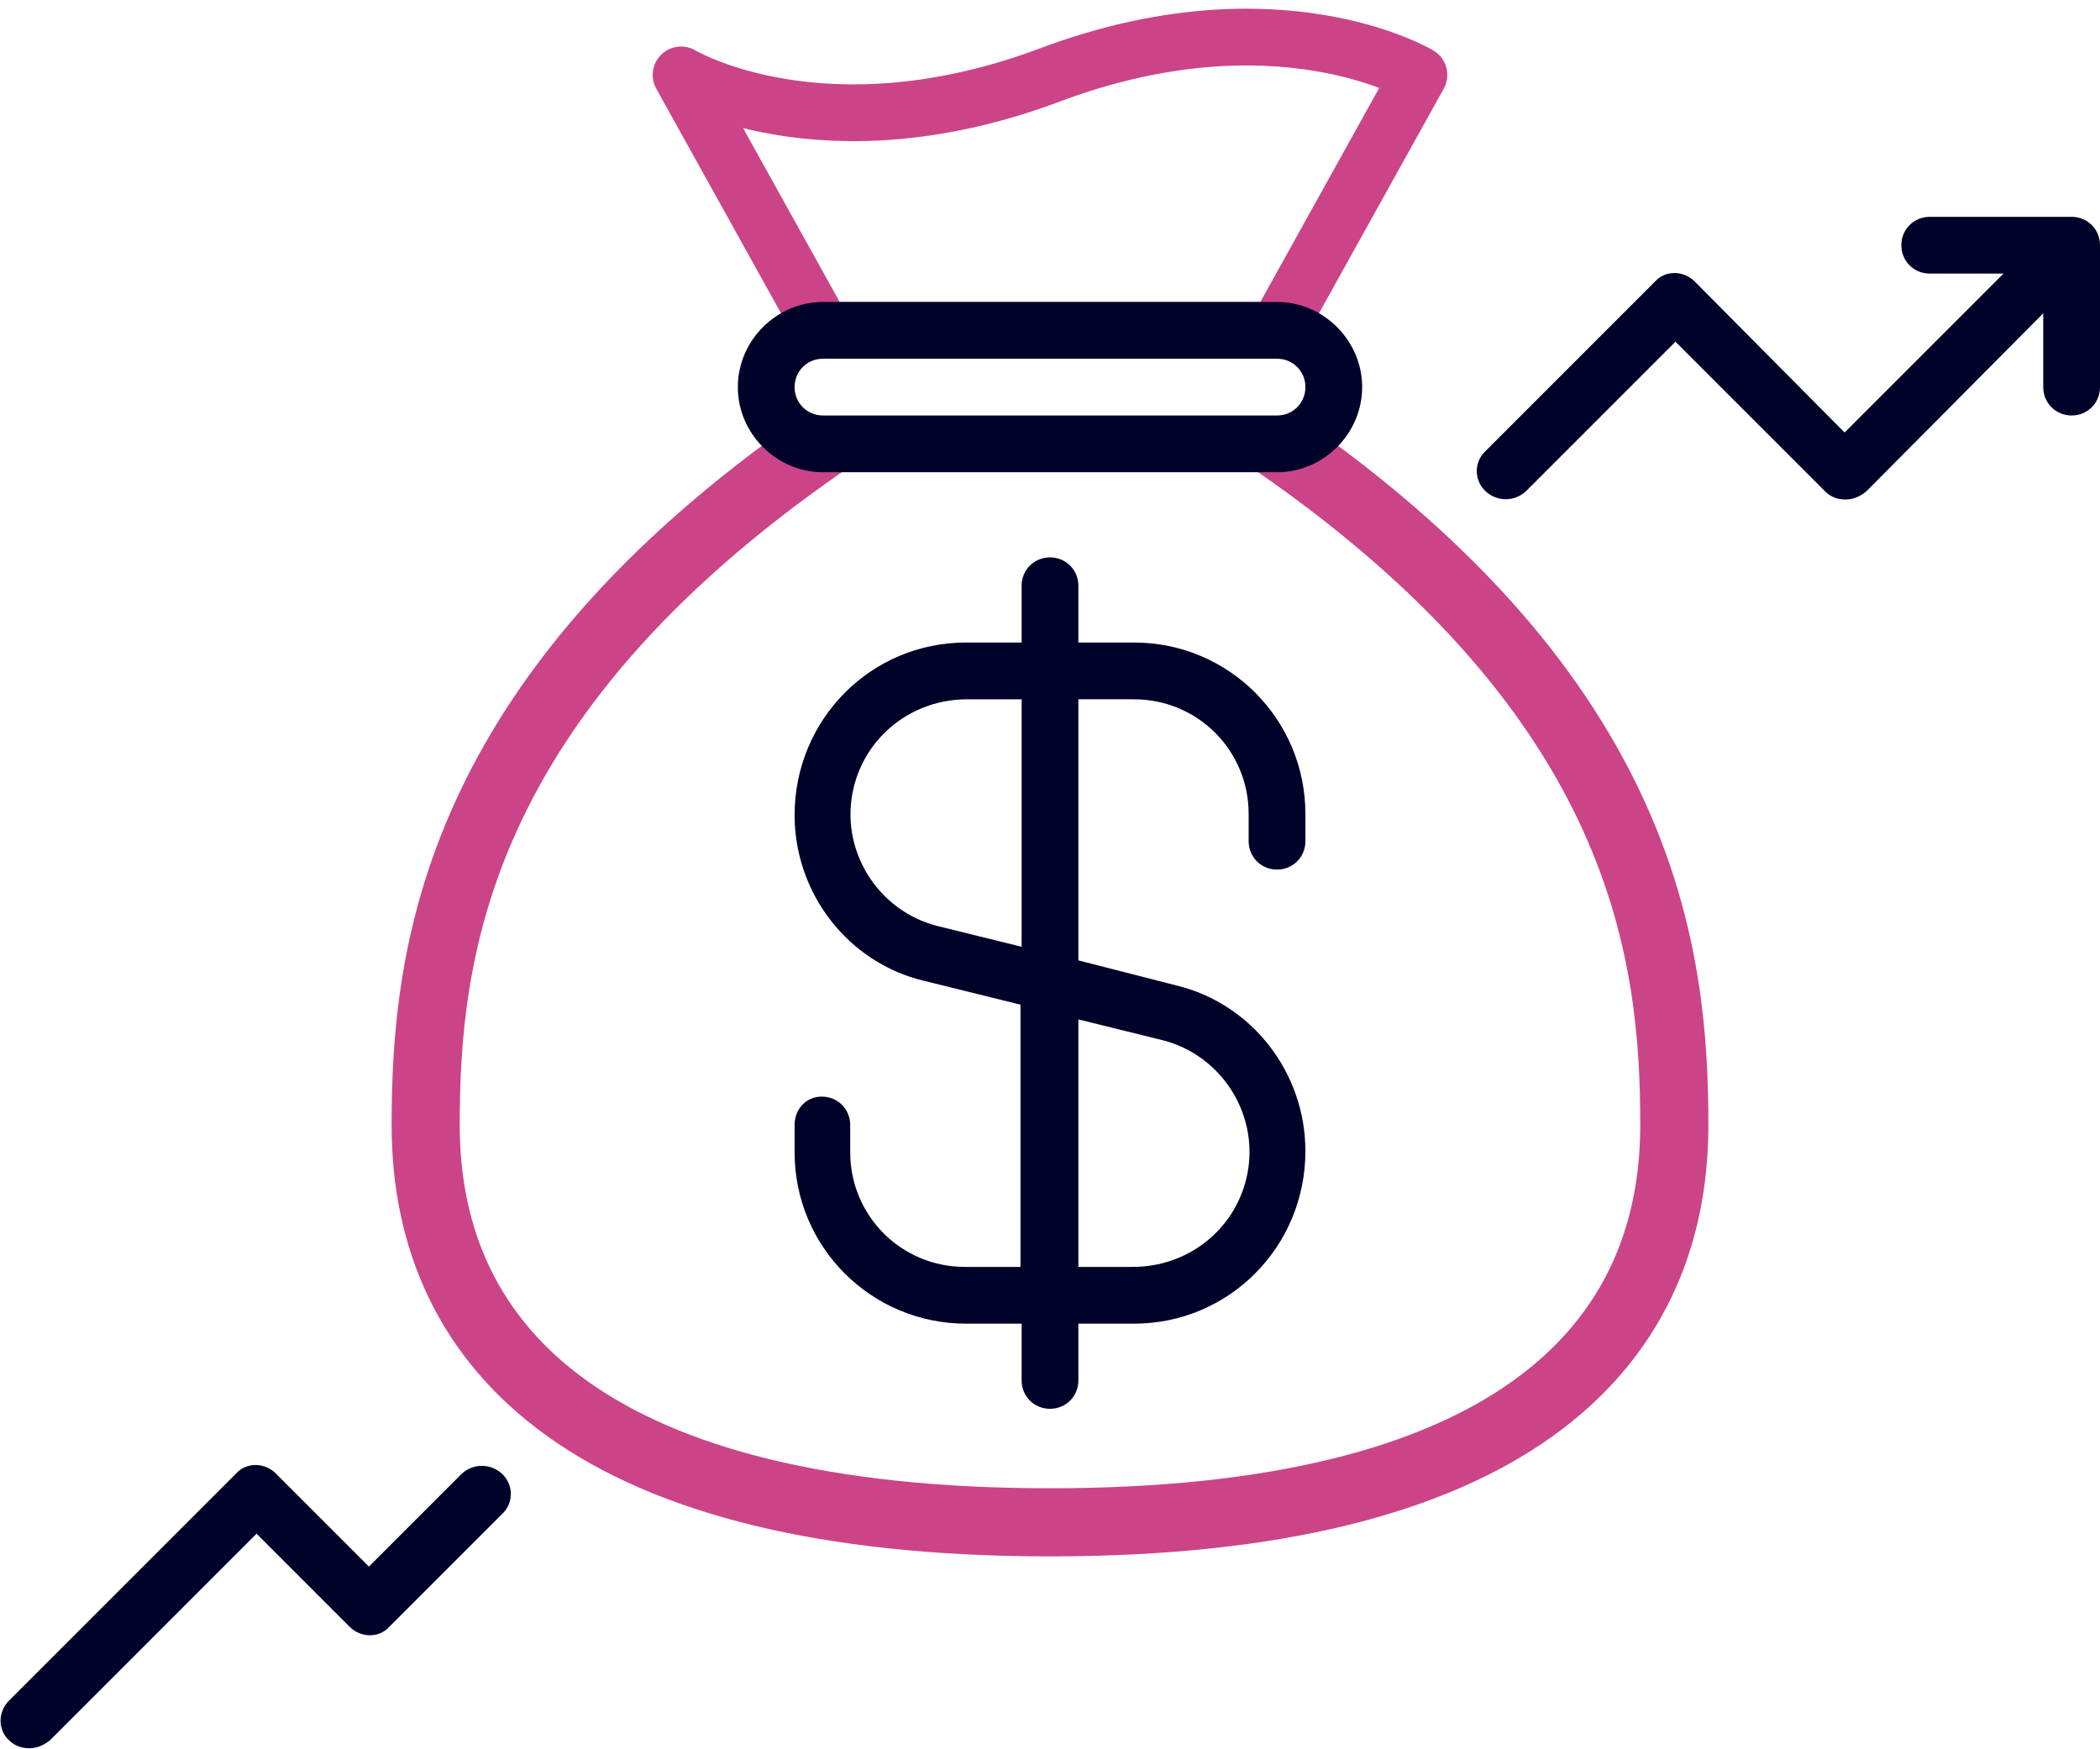
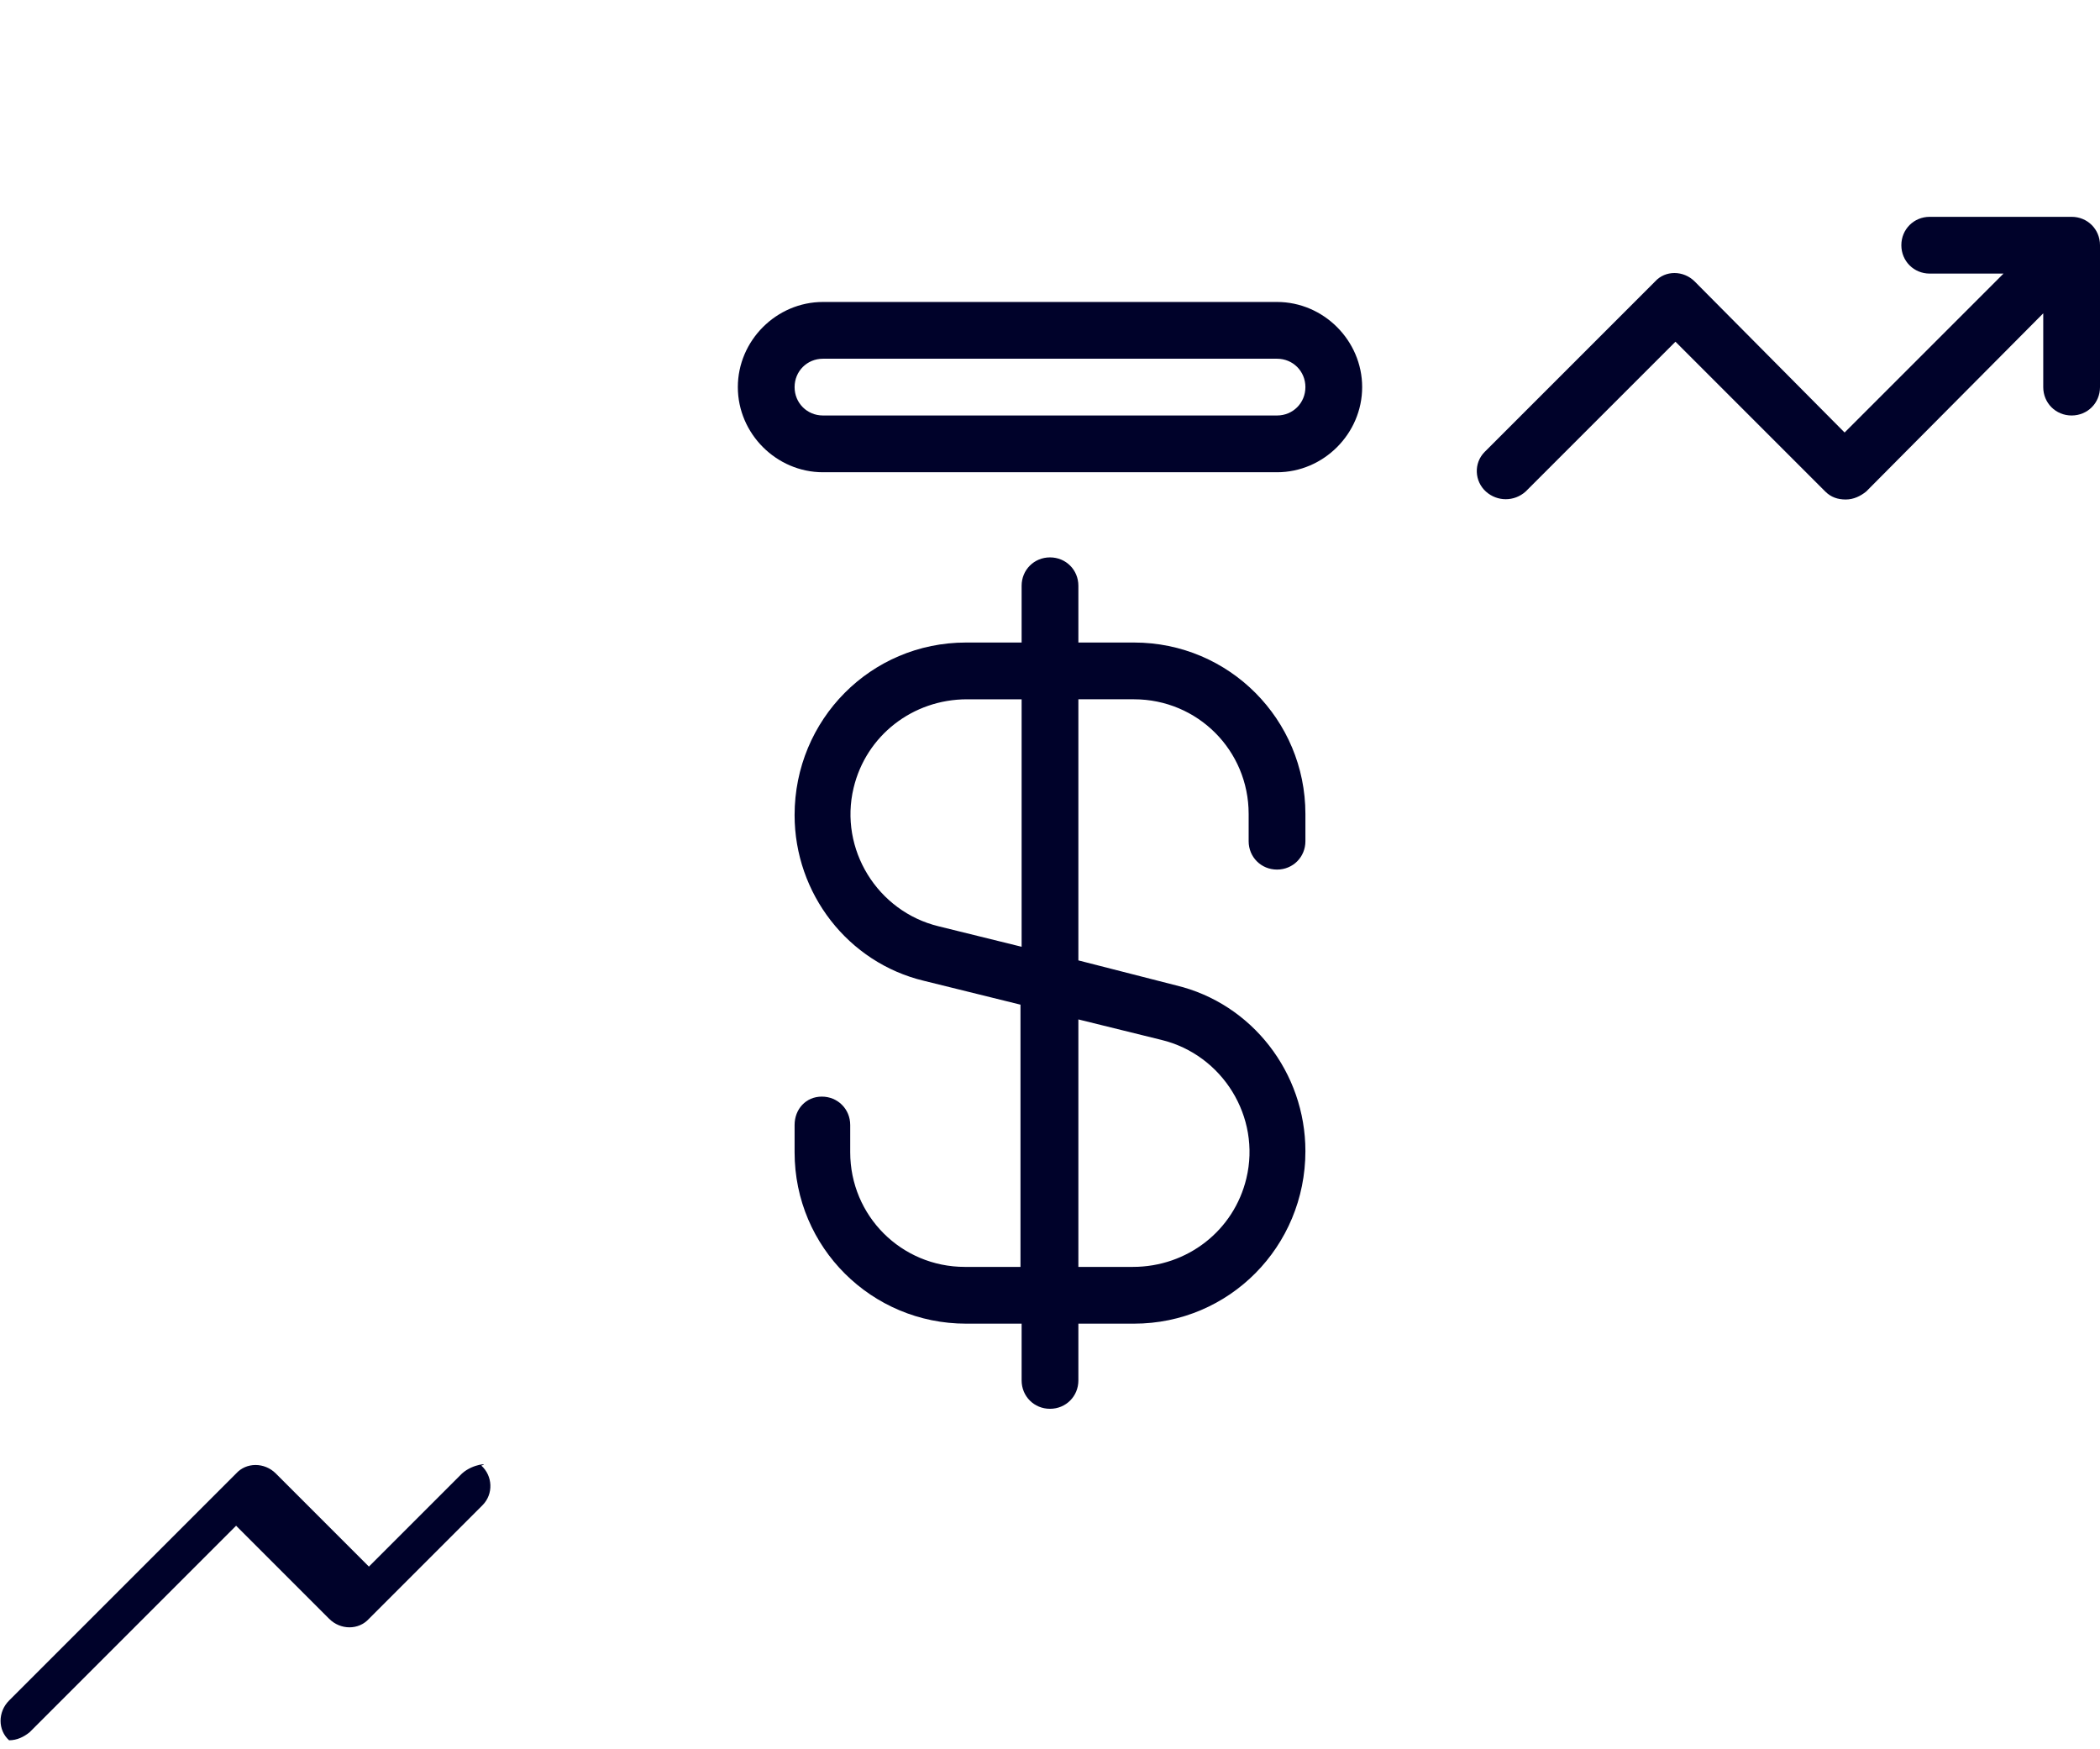
<svg xmlns="http://www.w3.org/2000/svg" version="1.1" id="Layer_1" x="0px" y="0px" viewBox="0 0 185 154.1" style="enable-background:new 0 0 185 154.1;" xml:space="preserve">
  <style type="text/css">
	.st0{fill:none;stroke:#CB4487;stroke-width:5;stroke-linecap:round;stroke-linejoin:round;}
	.st1{fill:none;stroke:#CB4487;stroke-width:6;stroke-miterlimit:10;}
	.st2{fill:#00022A;}
</style>
-   <path class="st0" d="M112.5,29.1h-40L60,6.6c0,0,12.5,7.5,32.5,0s32.5,0,32.5,0L112.5,29.1z" />
-   <path class="st1" d="M112.5,39.1c32.5,22.5,35,45,35,60c0,20-15,35-55,35s-55-15-55-35c0-15,2.5-37.5,35-60" />
-   <path class="st2" d="M40.7,129.8l-8.2,8.2l-8.2-8.2c-1-1-2.6-1-3.5,0l-20,20c-1,1-1,2.6,0,3.5c0,0,0,0,0,0c0.5,0.5,1.1,0.7,1.8,0.7  c0.7,0,1.3-0.3,1.8-0.7l18.2-18.2l8.2,8.2c1,1,2.6,1,3.5,0l10-10c1-1,0.9-2.6-0.1-3.5C43.2,128.9,41.7,128.9,40.7,129.8L40.7,129.8z  " />
+   <path class="st2" d="M40.7,129.8l-8.2,8.2l-8.2-8.2c-1-1-2.6-1-3.5,0l-20,20c-1,1-1,2.6,0,3.5c0,0,0,0,0,0c0.7,0,1.3-0.3,1.8-0.7l18.2-18.2l8.2,8.2c1,1,2.6,1,3.5,0l10-10c1-1,0.9-2.6-0.1-3.5C43.2,128.9,41.7,128.9,40.7,129.8L40.7,129.8z  " />
  <path class="st2" d="M182.5,19.1H170c-1.4,0-2.5,1.1-2.5,2.5s1.1,2.5,2.5,2.5h6.5l-14,14l-13.2-13.3c-1-1-2.6-1-3.5,0l-15,15  c-1,1-0.9,2.6,0.1,3.5c1,0.9,2.5,0.9,3.5,0l13.2-13.2l13.2,13.2c0.5,0.5,1.1,0.7,1.8,0.7c0.7,0,1.3-0.3,1.8-0.7L180,27.6v6.5  c0,1.4,1.1,2.5,2.5,2.5s2.5-1.1,2.5-2.5V21.6C185,20.2,183.9,19.1,182.5,19.1C182.5,19.1,182.5,19.1,182.5,19.1z" />
  <path class="st2" d="M112.5,26.6h-40c-4.1,0-7.5,3.4-7.5,7.5c0,4.1,3.4,7.5,7.5,7.5h40c4.1,0,7.5-3.4,7.5-7.5S116.6,26.6,112.5,26.6  z M112.5,36.6h-40c-1.4,0-2.5-1.1-2.5-2.5c0-1.4,1.1-2.5,2.5-2.5h40c1.4,0,2.5,1.1,2.5,2.5C115,35.5,113.9,36.6,112.5,36.6z" />
  <path class="st2" d="M99.9,56.6H95v-5c0-1.4-1.1-2.5-2.5-2.5S90,50.2,90,51.6v5h-4.9c-8.4,0-15.1,6.8-15.1,15.2  c0,6.9,4.7,13,11.4,14.6l8.5,2.1v23.1h-4.9c-5.6,0-10.1-4.5-10.1-10.1v-2.4c0-1.4-1.1-2.5-2.5-2.5S70,97.7,70,99.1v2.4  c0,8.4,6.8,15.1,15.1,15.1H90v5c0,1.4,1.1,2.5,2.5,2.5s2.5-1.1,2.5-2.5v-5h4.9c8.4,0,15.1-6.8,15.1-15.2c0-6.9-4.7-13-11.4-14.6  L95,84.6v-23h4.9c5.6,0,10.1,4.5,10.1,10.1v2.4c0,1.4,1.1,2.5,2.5,2.5s2.5-1.1,2.5-2.5v-2.4C115,63.4,108.3,56.6,99.9,56.6  C99.9,56.6,99.9,56.6,99.9,56.6z M102.3,91.6c5.4,1.3,8.8,6.8,7.5,12.2c-1.1,4.6-5.2,7.8-10,7.8H95V89.8L102.3,91.6z M90,83.4  l-7.3-1.8c-5.4-1.3-8.8-6.8-7.5-12.2c1.1-4.6,5.2-7.8,10-7.8H90V83.4z" />
</svg>